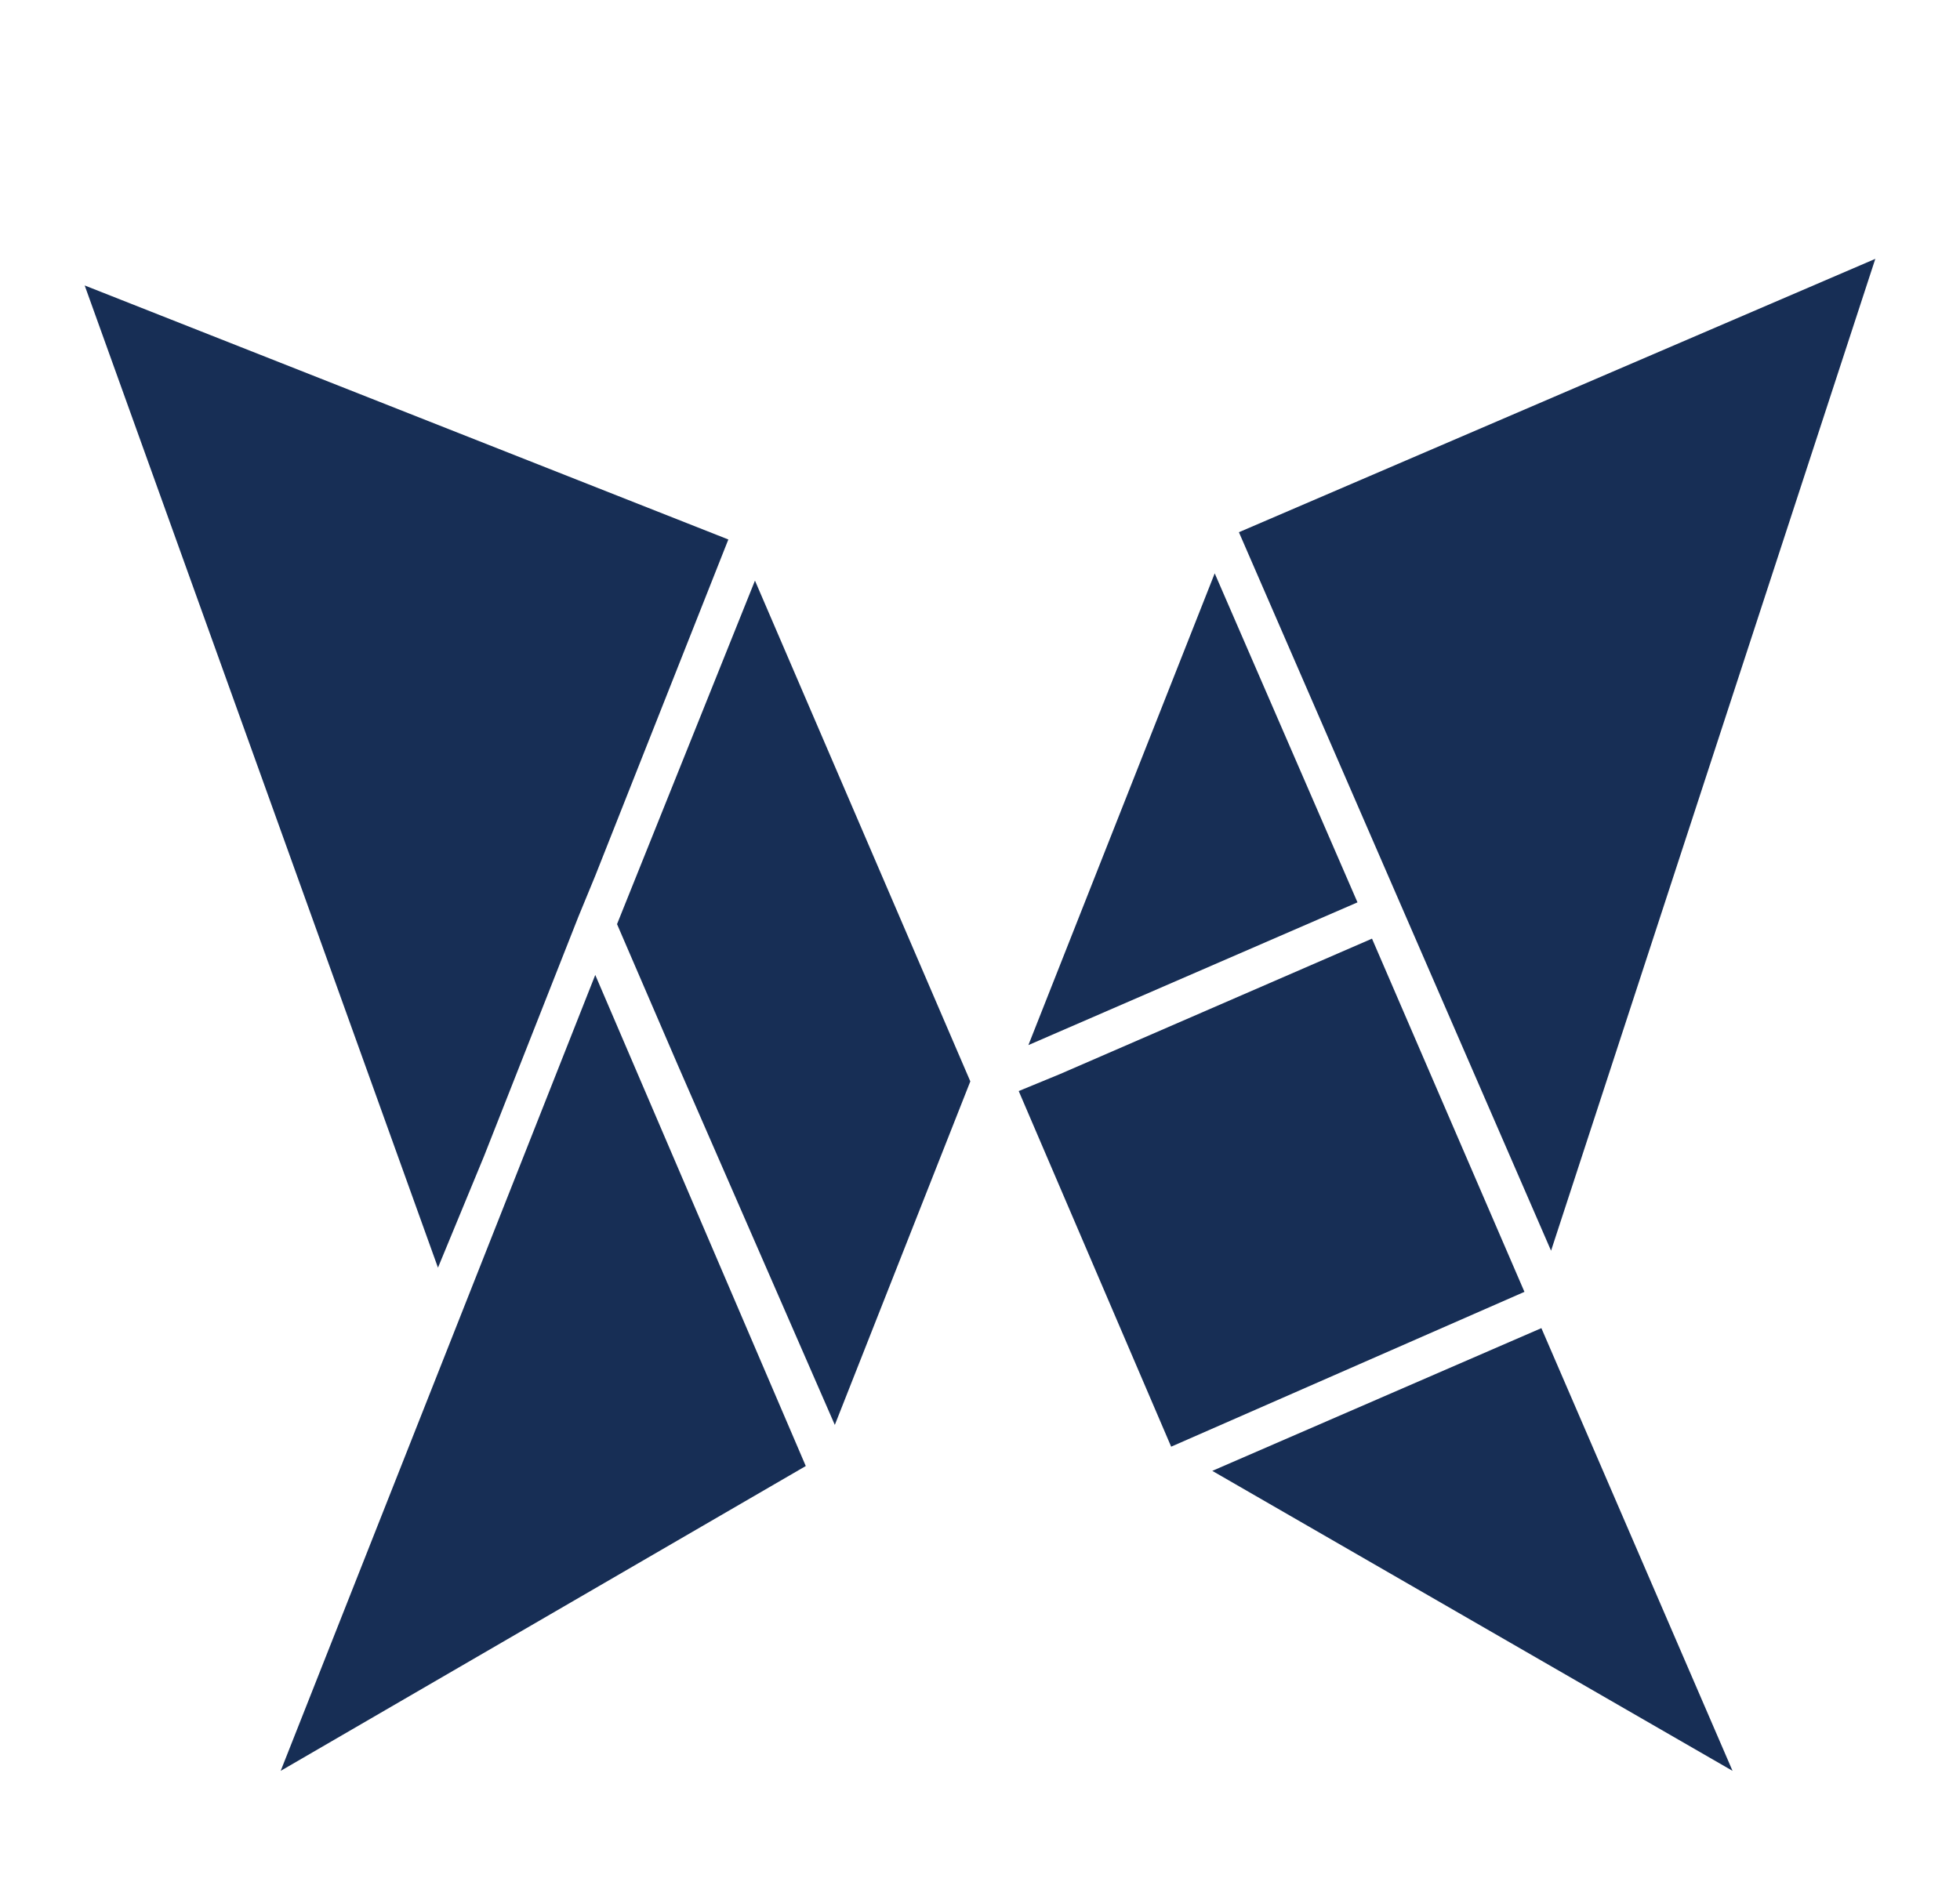
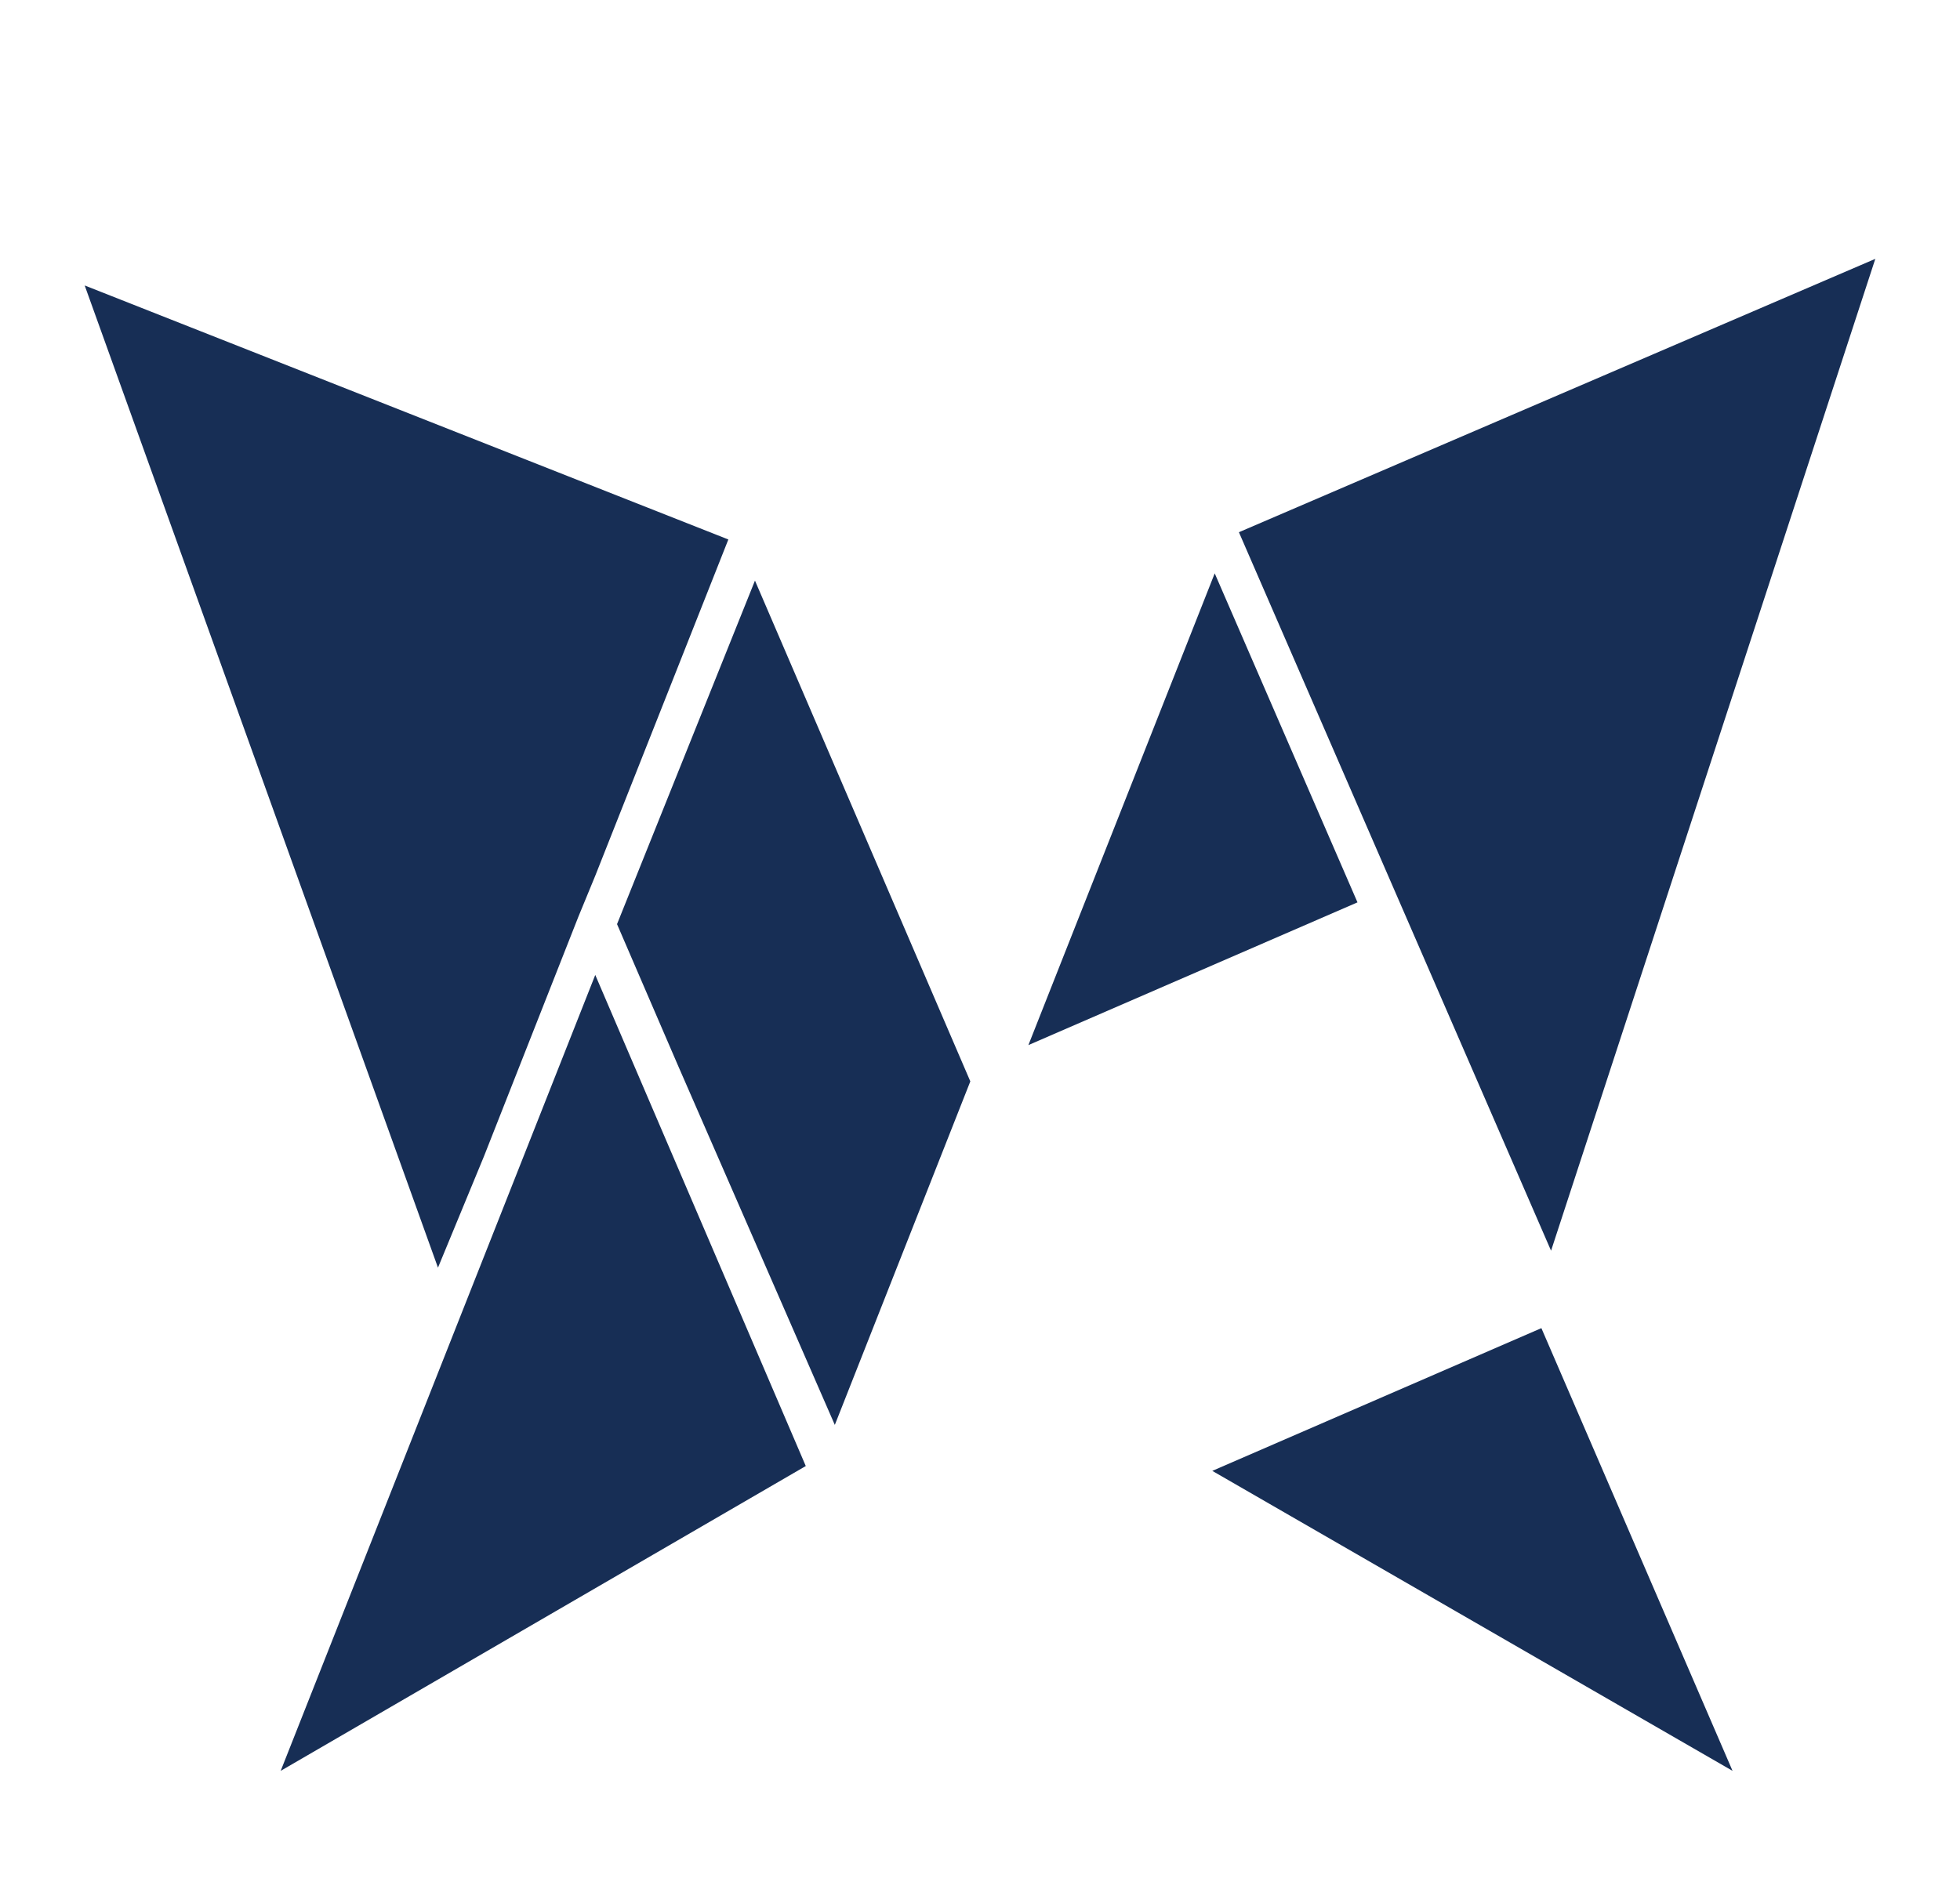
<svg xmlns="http://www.w3.org/2000/svg" version="1.1" id="Layer_1" x="0px" y="0px" viewBox="0 0 81 78.1" style="enable-background:new 0 0 81 78.1;" xml:space="preserve">
  <style type="text/css">
	.st0{fill:#172E55;}
</style>
  <g>
    <polygon class="st0" points="77.5,10.7 51.2,22 64.1,51.7  " />
    <polygon class="st0" points="24.6,36.2 30.1,22.3 3.5,11.8 18.1,52.4 20,47.8 20,47.8 23.9,37.9  " />
    <polygon class="st0" points="50.2,23.7 42.5,43.2 56.1,37.3  " />
    <polygon class="st0" points="11.6,73.2 33.3,60.6 24.6,40.3 21.4,48.4 21.4,48.4  " />
-     <polygon class="st0" points="48.4,59.8 63,53.4 56.7,38.8 43.8,44.4 42.1,45.1  " />
-     <path class="st0" d="M42.1,45.1l1.7-0.7L42.1,45.1z" />
+     <path class="st0" d="M42.1,45.1l1.7-0.7L42.1,45.1" />
    <polygon class="st0" points="71.6,73.2 63.7,54.9 50.1,60.8  " />
    <polygon class="st0" points="34.5,58.9 40.1,44.7 31.2,24 25.5,38.2 28,44  " />
    <polygon class="st0" points="28,44 25.5,38.2 25.5,38.2  " />
  </g>
</svg>